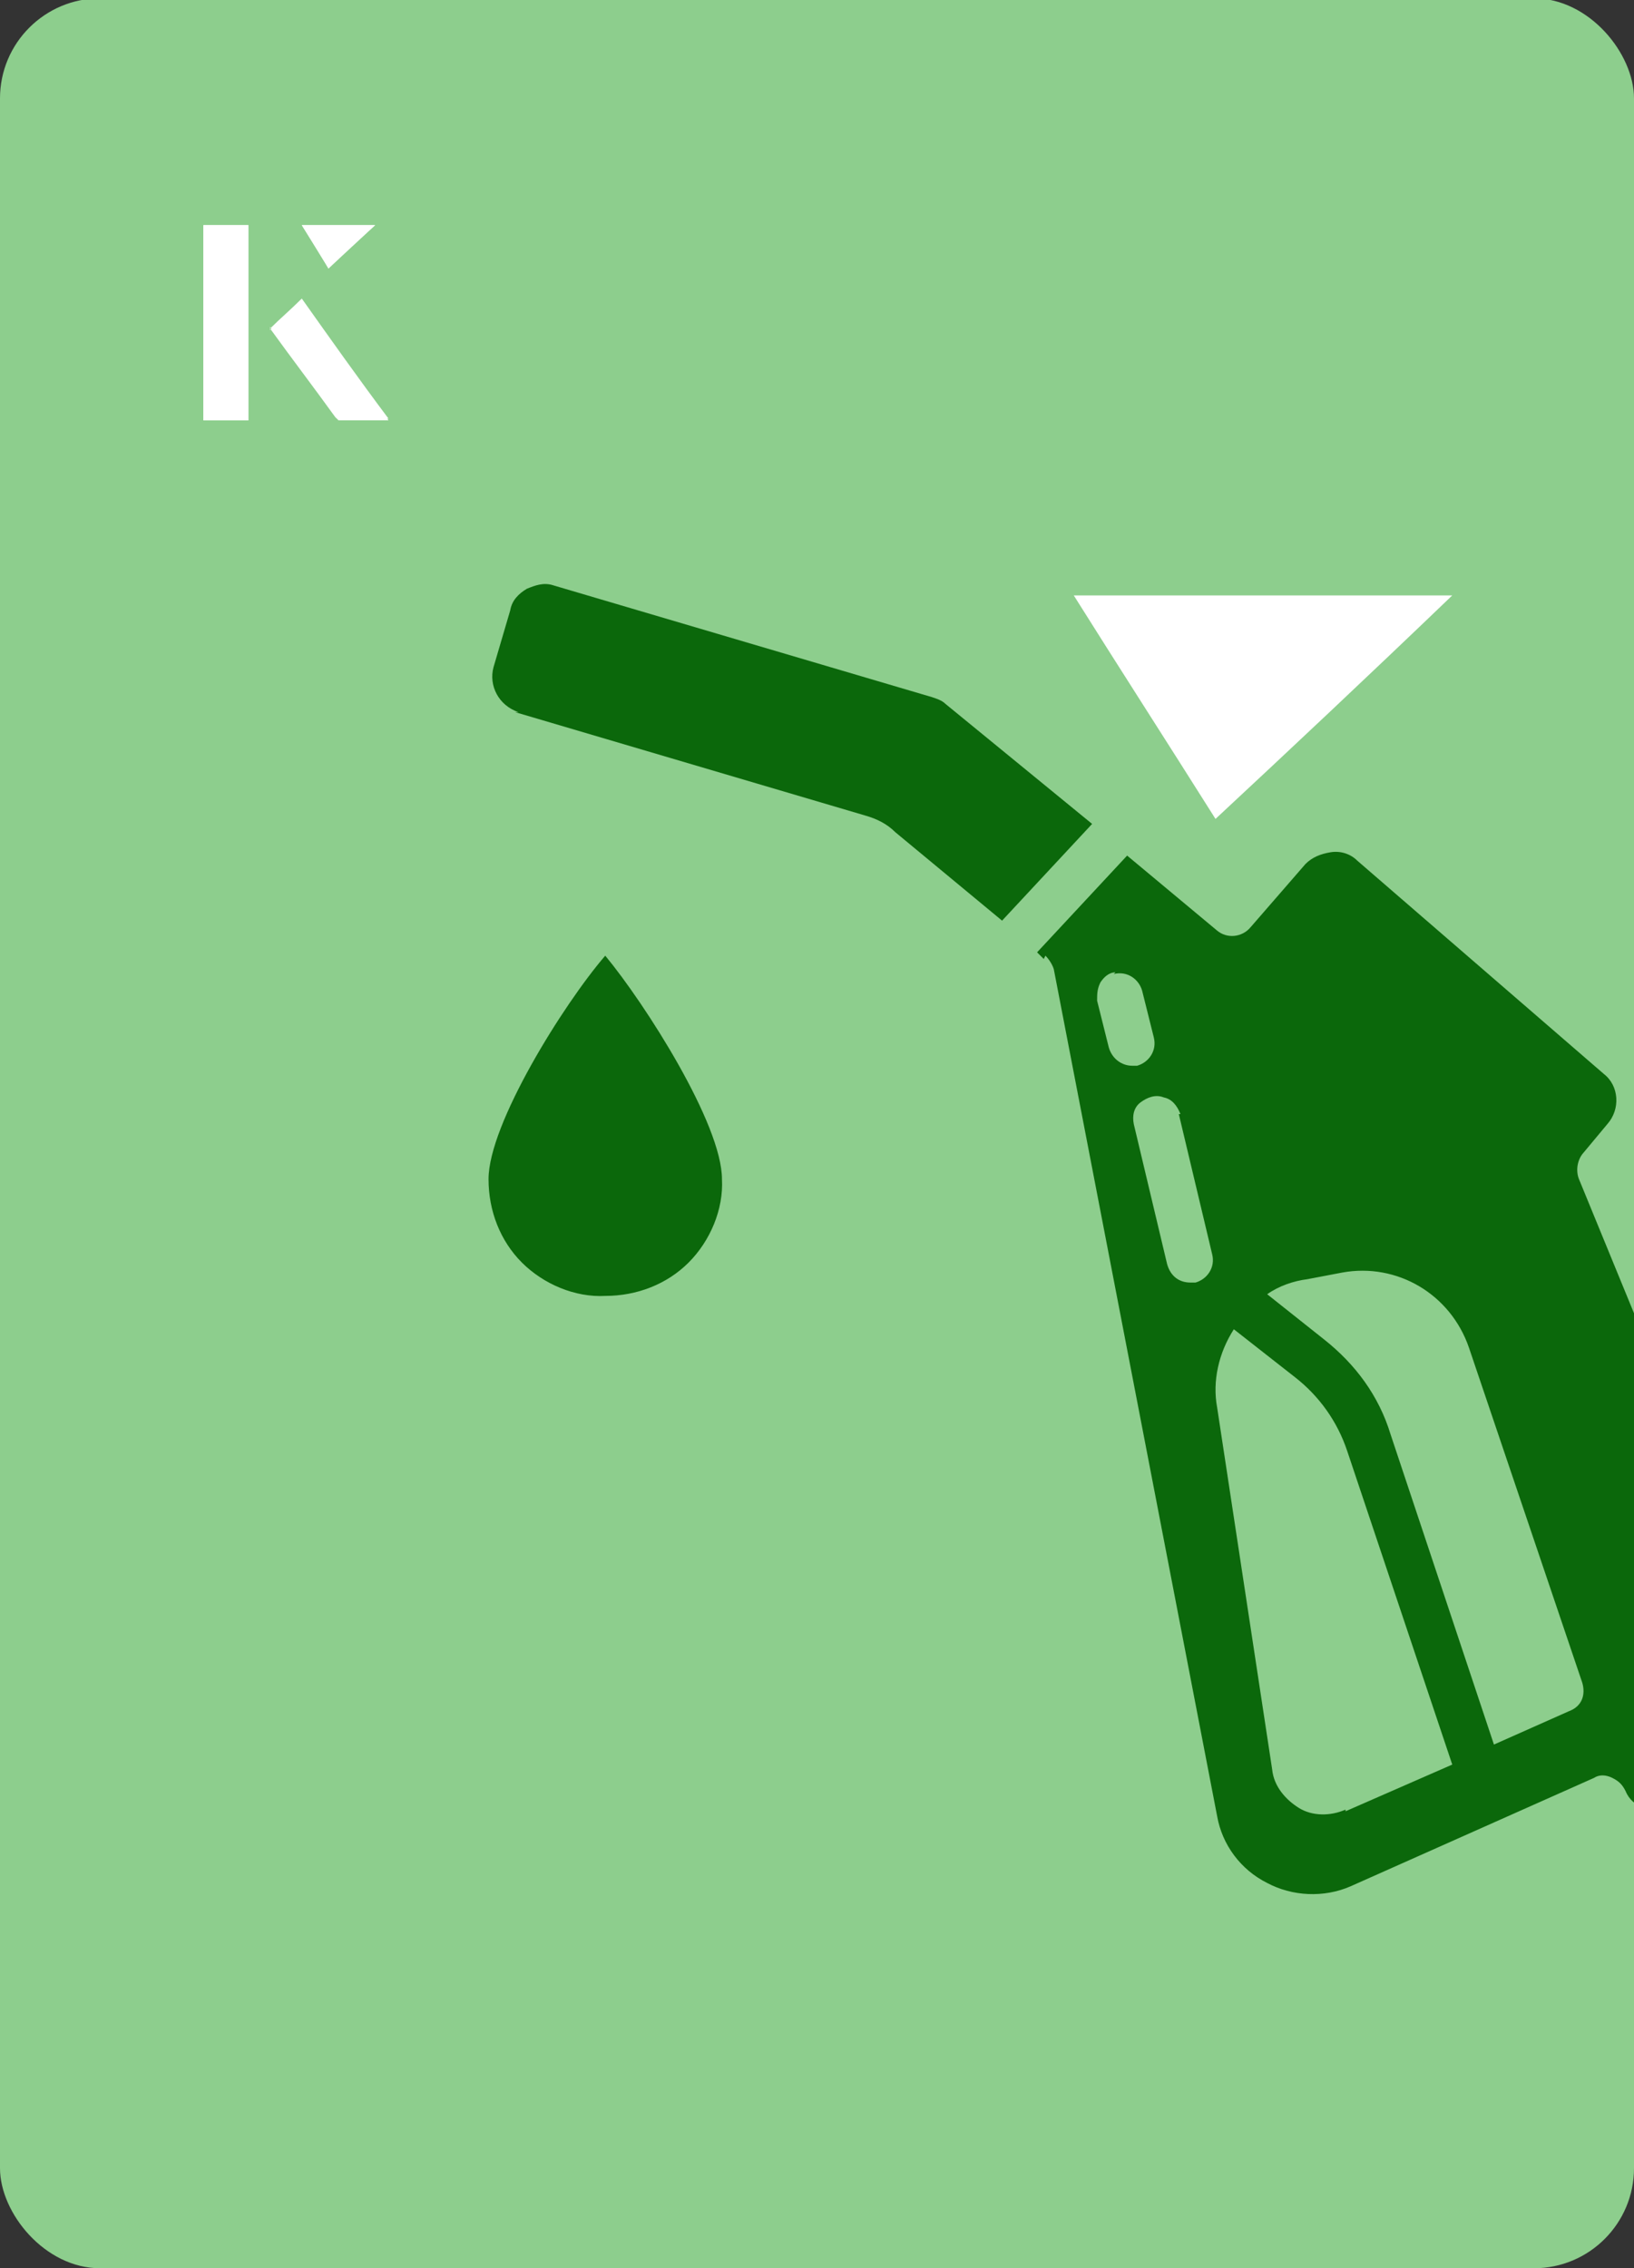
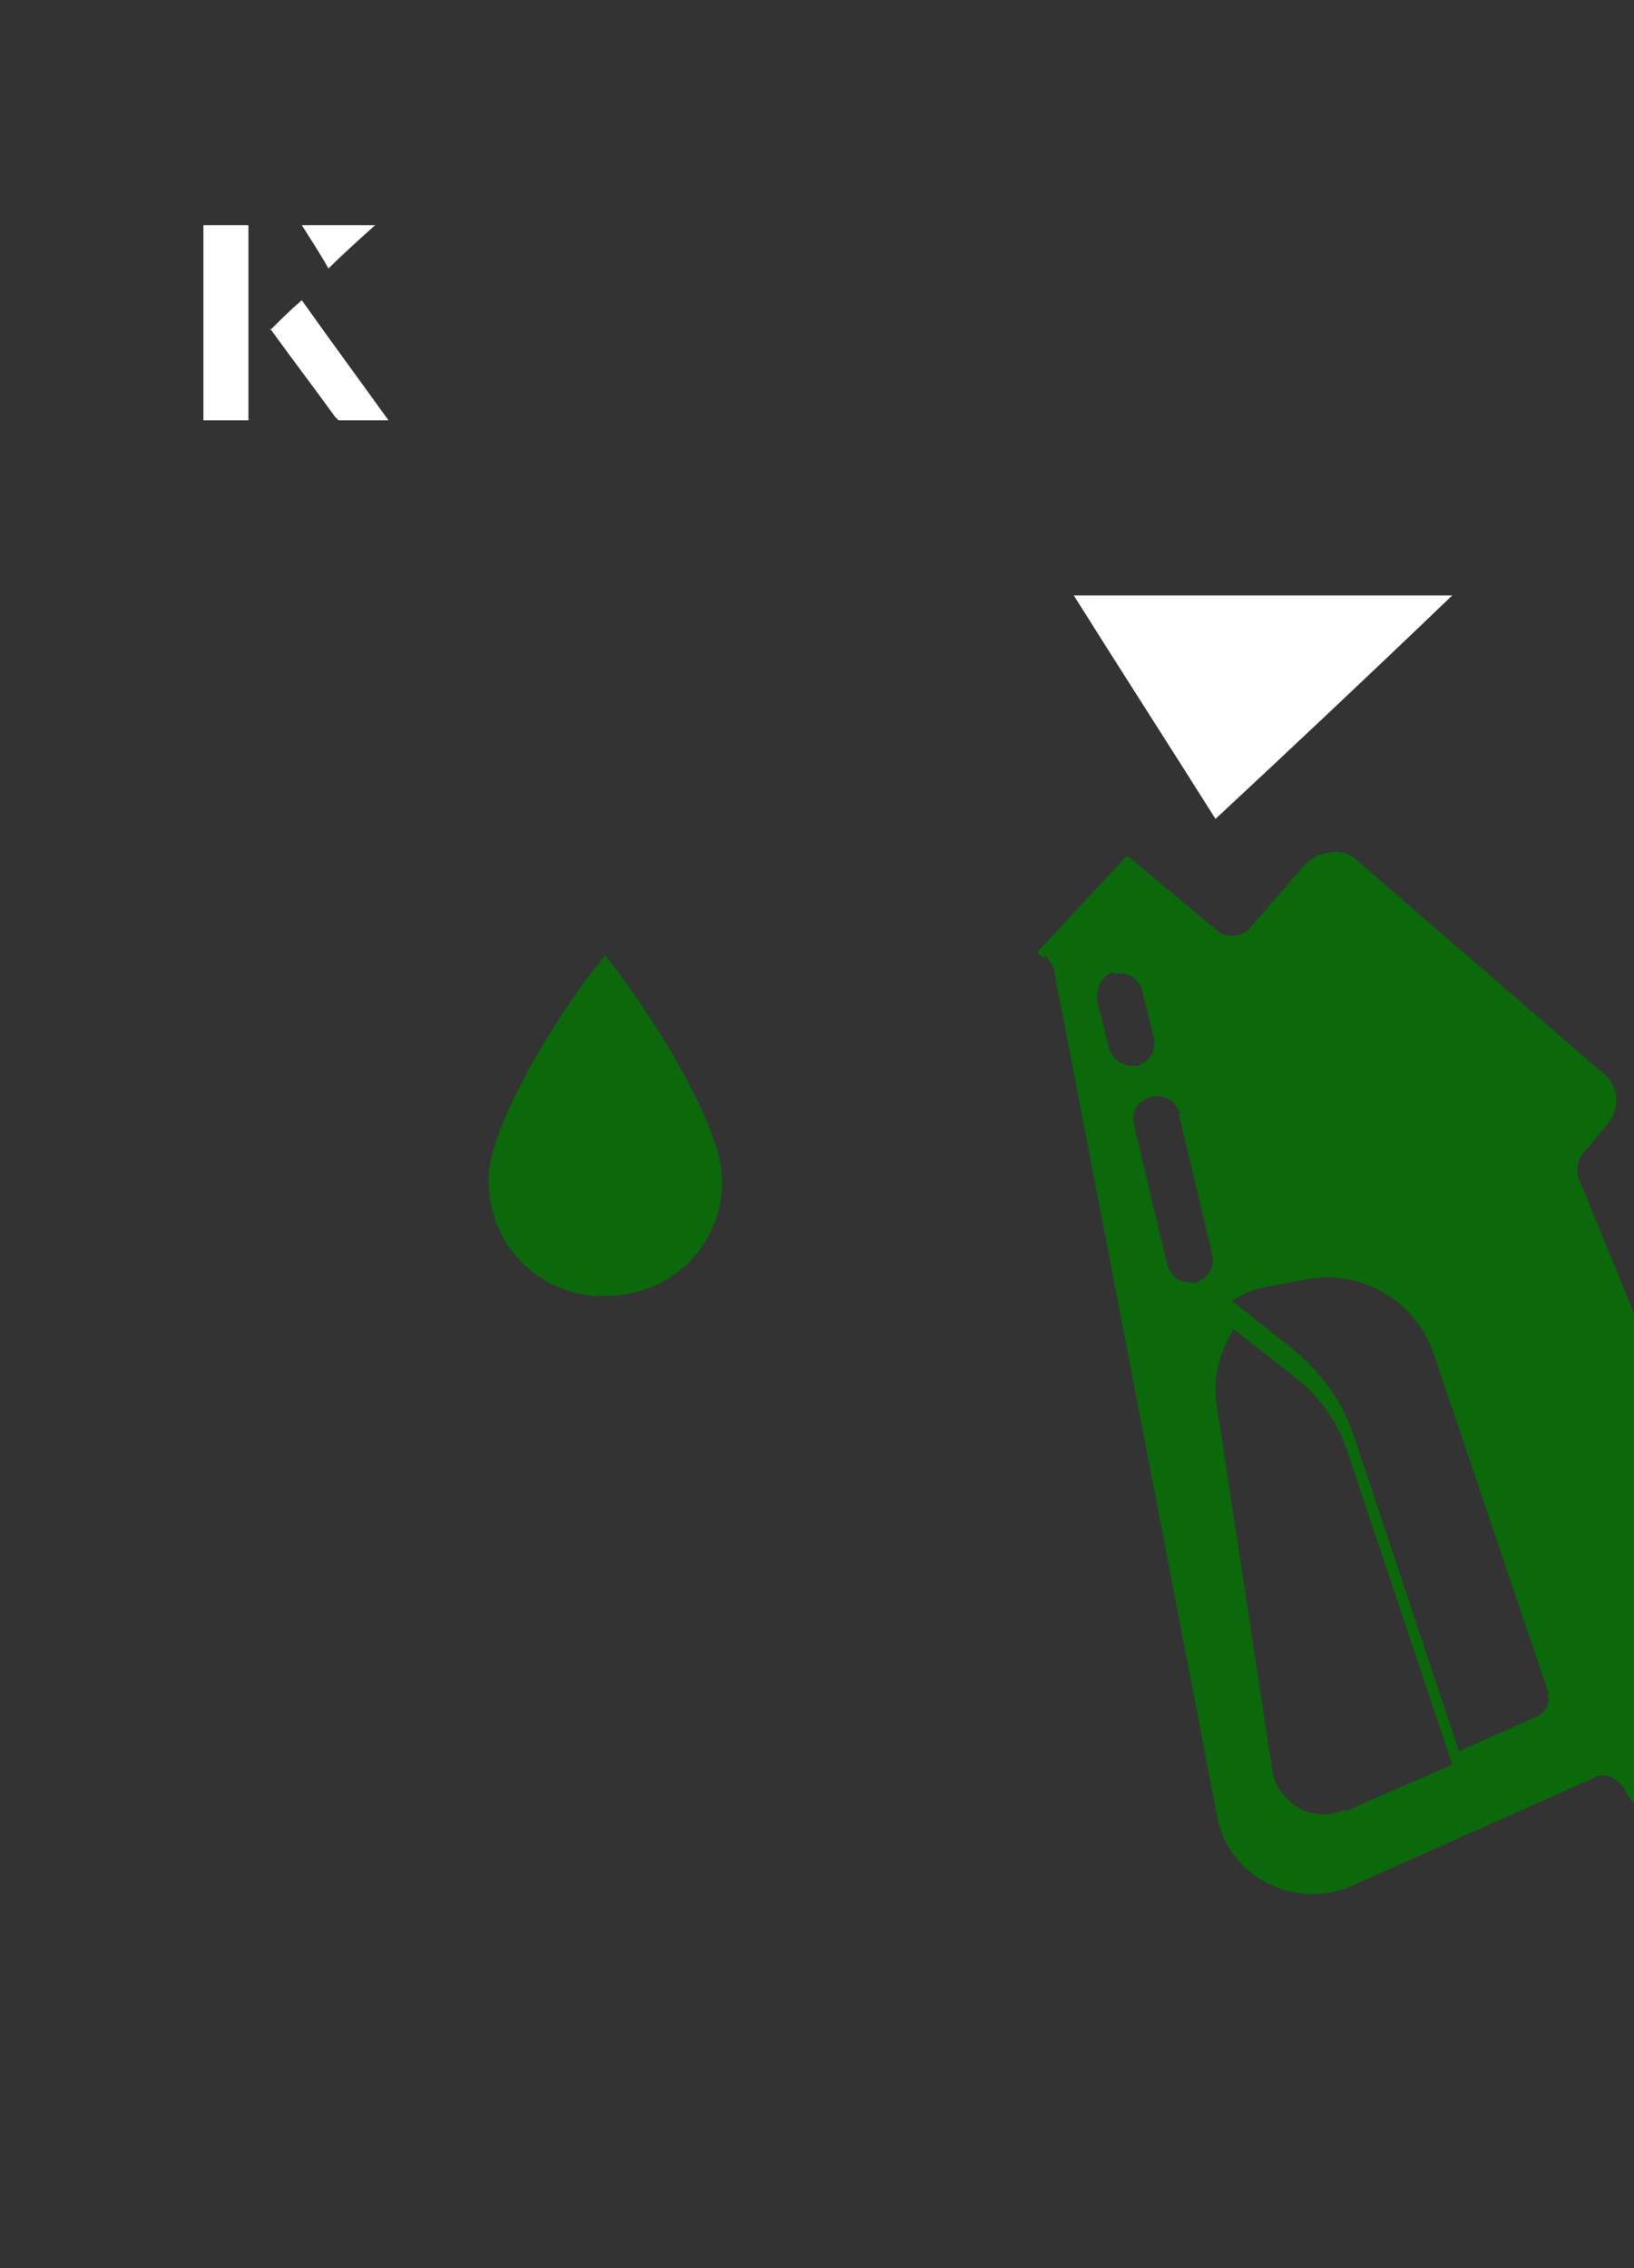
<svg xmlns="http://www.w3.org/2000/svg" id="Layer_1" viewBox="0 0 98 136">
  <rect x="0" y="0" width="98" height="136" fill="#333333" stroke="none" />
  <defs>
    <clipPath id="clippath">
      <rect x="0" y="0" width="98" height="136.1" rx="6" ry="6" transform="translate(98 136) rotate(-180)" style="fill:none;" />
    </clipPath>
  </defs>
-   <rect x="0" y="0" width="98" height="136.1" rx="6" ry="6" transform="translate(98 136) rotate(-180)" style="fill:#8dce8d;" />
  <g style="clip-path:url(#clippath);">
-     <path d="M30.9,42.7l21,6.2c.7.2,1.3.5,1.8,1l6.4,5.3,5.4-5.8-8.8-7.2c-.2-.2-.5-.3-.8-.4l-22.7-6.7c-.6-.2-1.1,0-1.6.2-.5.3-.9.7-1,1.3l-1,3.4c-.3,1.1.3,2.3,1.5,2.7Z" style="fill:#0b680b;" />
-     <path d="M62.7,57.3c.2.2.4.5.5.8l9.8,50.8c.3,1.7,1.4,3.2,3,4,1.5.8,3.4.9,5,.2l14.6-6.5c.3-.2.7-.2,1.1,0s.6.4.8.8c.2.5.6.8,1,1,.5.2,1,.2,1.4,0l7.1-2.9c1-.4,1.4-1.5,1-2.4l-13.3-32.4c-.2-.5-.1-1.1.2-1.5l1.5-1.8c.8-.9.7-2.3-.2-3l-14.8-12.8c-.4-.4-1-.6-1.6-.5s-1.1.3-1.5.7l-3.3,3.8c-.5.6-1.4.7-2,.2l-5.4-4.5-5.4,5.8.4.4ZM80.7,108.5c-.9.4-2,.4-2.8-.1s-1.5-1.3-1.6-2.3l-3.3-21.7c-.3-1.6.1-3.3,1-4.7l3.7,2.9c1.4,1.1,2.5,2.6,3.1,4.4l6.3,18.8-6.4,2.8ZM78.4,76.7l2.1-.4c3.3-.6,6.5,1.3,7.6,4.5l6.8,20.1c.2.7,0,1.4-.8,1.7l-4.5,2-6.2-18.6c-.7-2.3-2.1-4.2-4-5.7l-3.4-2.7c.7-.5,1.6-.8,2.4-.9h0ZM70.7,66.8l2,8.4c.2.8-.3,1.5-1,1.7-.1,0-.2,0-.3,0-.7,0-1.2-.4-1.4-1.1l-2-8.4c-.1-.5,0-1,.4-1.3.4-.3.9-.5,1.4-.3.5.1.8.5,1,1h0ZM66.8,58.4c.8-.2,1.5.3,1.7,1l.7,2.8c.2.8-.3,1.5-1,1.7-.1,0-.2,0-.3,0-.6,0-1.2-.4-1.4-1.1l-.7-2.8c0-.4,0-.7.2-1.1.2-.3.5-.6.9-.6h0Z" style="fill:#0b680b;" />
+     <path d="M62.7,57.3c.2.2.4.5.5.8l9.8,50.8c.3,1.7,1.4,3.2,3,4,1.5.8,3.4.9,5,.2l14.6-6.5c.3-.2.7-.2,1.1,0s.6.4.8.8c.2.5.6.8,1,1,.5.2,1,.2,1.4,0l7.1-2.9c1-.4,1.4-1.5,1-2.4l-13.3-32.4c-.2-.5-.1-1.1.2-1.5l1.5-1.8c.8-.9.7-2.3-.2-3l-14.8-12.8c-.4-.4-1-.6-1.6-.5s-1.1.3-1.5.7l-3.3,3.8c-.5.6-1.4.7-2,.2l-5.4-4.5-5.4,5.8.4.4ZM80.7,108.5c-.9.4-2,.4-2.8-.1s-1.5-1.3-1.6-2.3l-3.3-21.7c-.3-1.6.1-3.3,1-4.7l3.7,2.9c1.4,1.1,2.5,2.6,3.1,4.4l6.3,18.8-6.4,2.8ZM78.4,76.7c3.3-.6,6.5,1.3,7.6,4.5l6.8,20.1c.2.7,0,1.4-.8,1.7l-4.5,2-6.2-18.6c-.7-2.3-2.1-4.2-4-5.7l-3.4-2.7c.7-.5,1.6-.8,2.4-.9h0ZM70.7,66.8l2,8.4c.2.8-.3,1.5-1,1.7-.1,0-.2,0-.3,0-.7,0-1.2-.4-1.4-1.1l-2-8.4c-.1-.5,0-1,.4-1.3.4-.3.9-.5,1.4-.3.5.1.8.5,1,1h0ZM66.8,58.4c.8-.2,1.5.3,1.7,1l.7,2.8c.2.8-.3,1.5-1,1.7-.1,0-.2,0-.3,0-.6,0-1.2-.4-1.4-1.1l-.7-2.8c0-.4,0-.7.2-1.1.2-.3.5-.6.9-.6h0Z" style="fill:#0b680b;" />
    <path d="M36.3,77.7c1.9,0,3.7-.7,5-2,1.3-1.3,2.1-3.2,2-5,0-3.3-4.6-10.5-7-13.4-2.5,2.9-7,10.1-7,13.4,0,1.9.7,3.7,2,5,1.3,1.3,3.2,2.1,5,2Z" style="fill:#0b680b;" />
  </g>
  <path d="M72.9,49.1c-2.9-4.6-5.8-9.1-8.5-13.4h22.7c-5,4.8-9.9,9.4-14.2,13.4Z" style="fill:#fff;" />
  <path d="M14.9,13.5h-2.7v11.7h2.7v-11.7ZM16.2,19.7c1.3,1.8,2.6,3.5,3.9,5.3,0,0,.2.2.2.2,1,0,1.9,0,3,0-1.8-2.5-3.5-4.8-5.2-7.2-.7.6-1.3,1.2-1.9,1.8ZM19.7,16.1c.8-.8,1.8-1.7,2.8-2.6h-4.4c.5.8,1.1,1.7,1.6,2.6Z" style="fill:#fff;" />
-   <path d="M14.9,13.5v11.7h-2.7v-11.7h2.7Z" style="fill:#fff;" />
-   <path d="M16.2,19.7c.6-.6,1.2-1.1,1.9-1.8,1.7,2.4,3.4,4.8,5.2,7.2-1.1,0-2,0-3,0,0,0-.2,0-.2-.2-1.3-1.8-2.6-3.5-3.9-5.3Z" style="fill:#fff;" />
-   <polygon points="19.7 16.1 18.1 13.5 22.5 13.5 19.7 16.1" style="fill:#fff;" />
</svg>